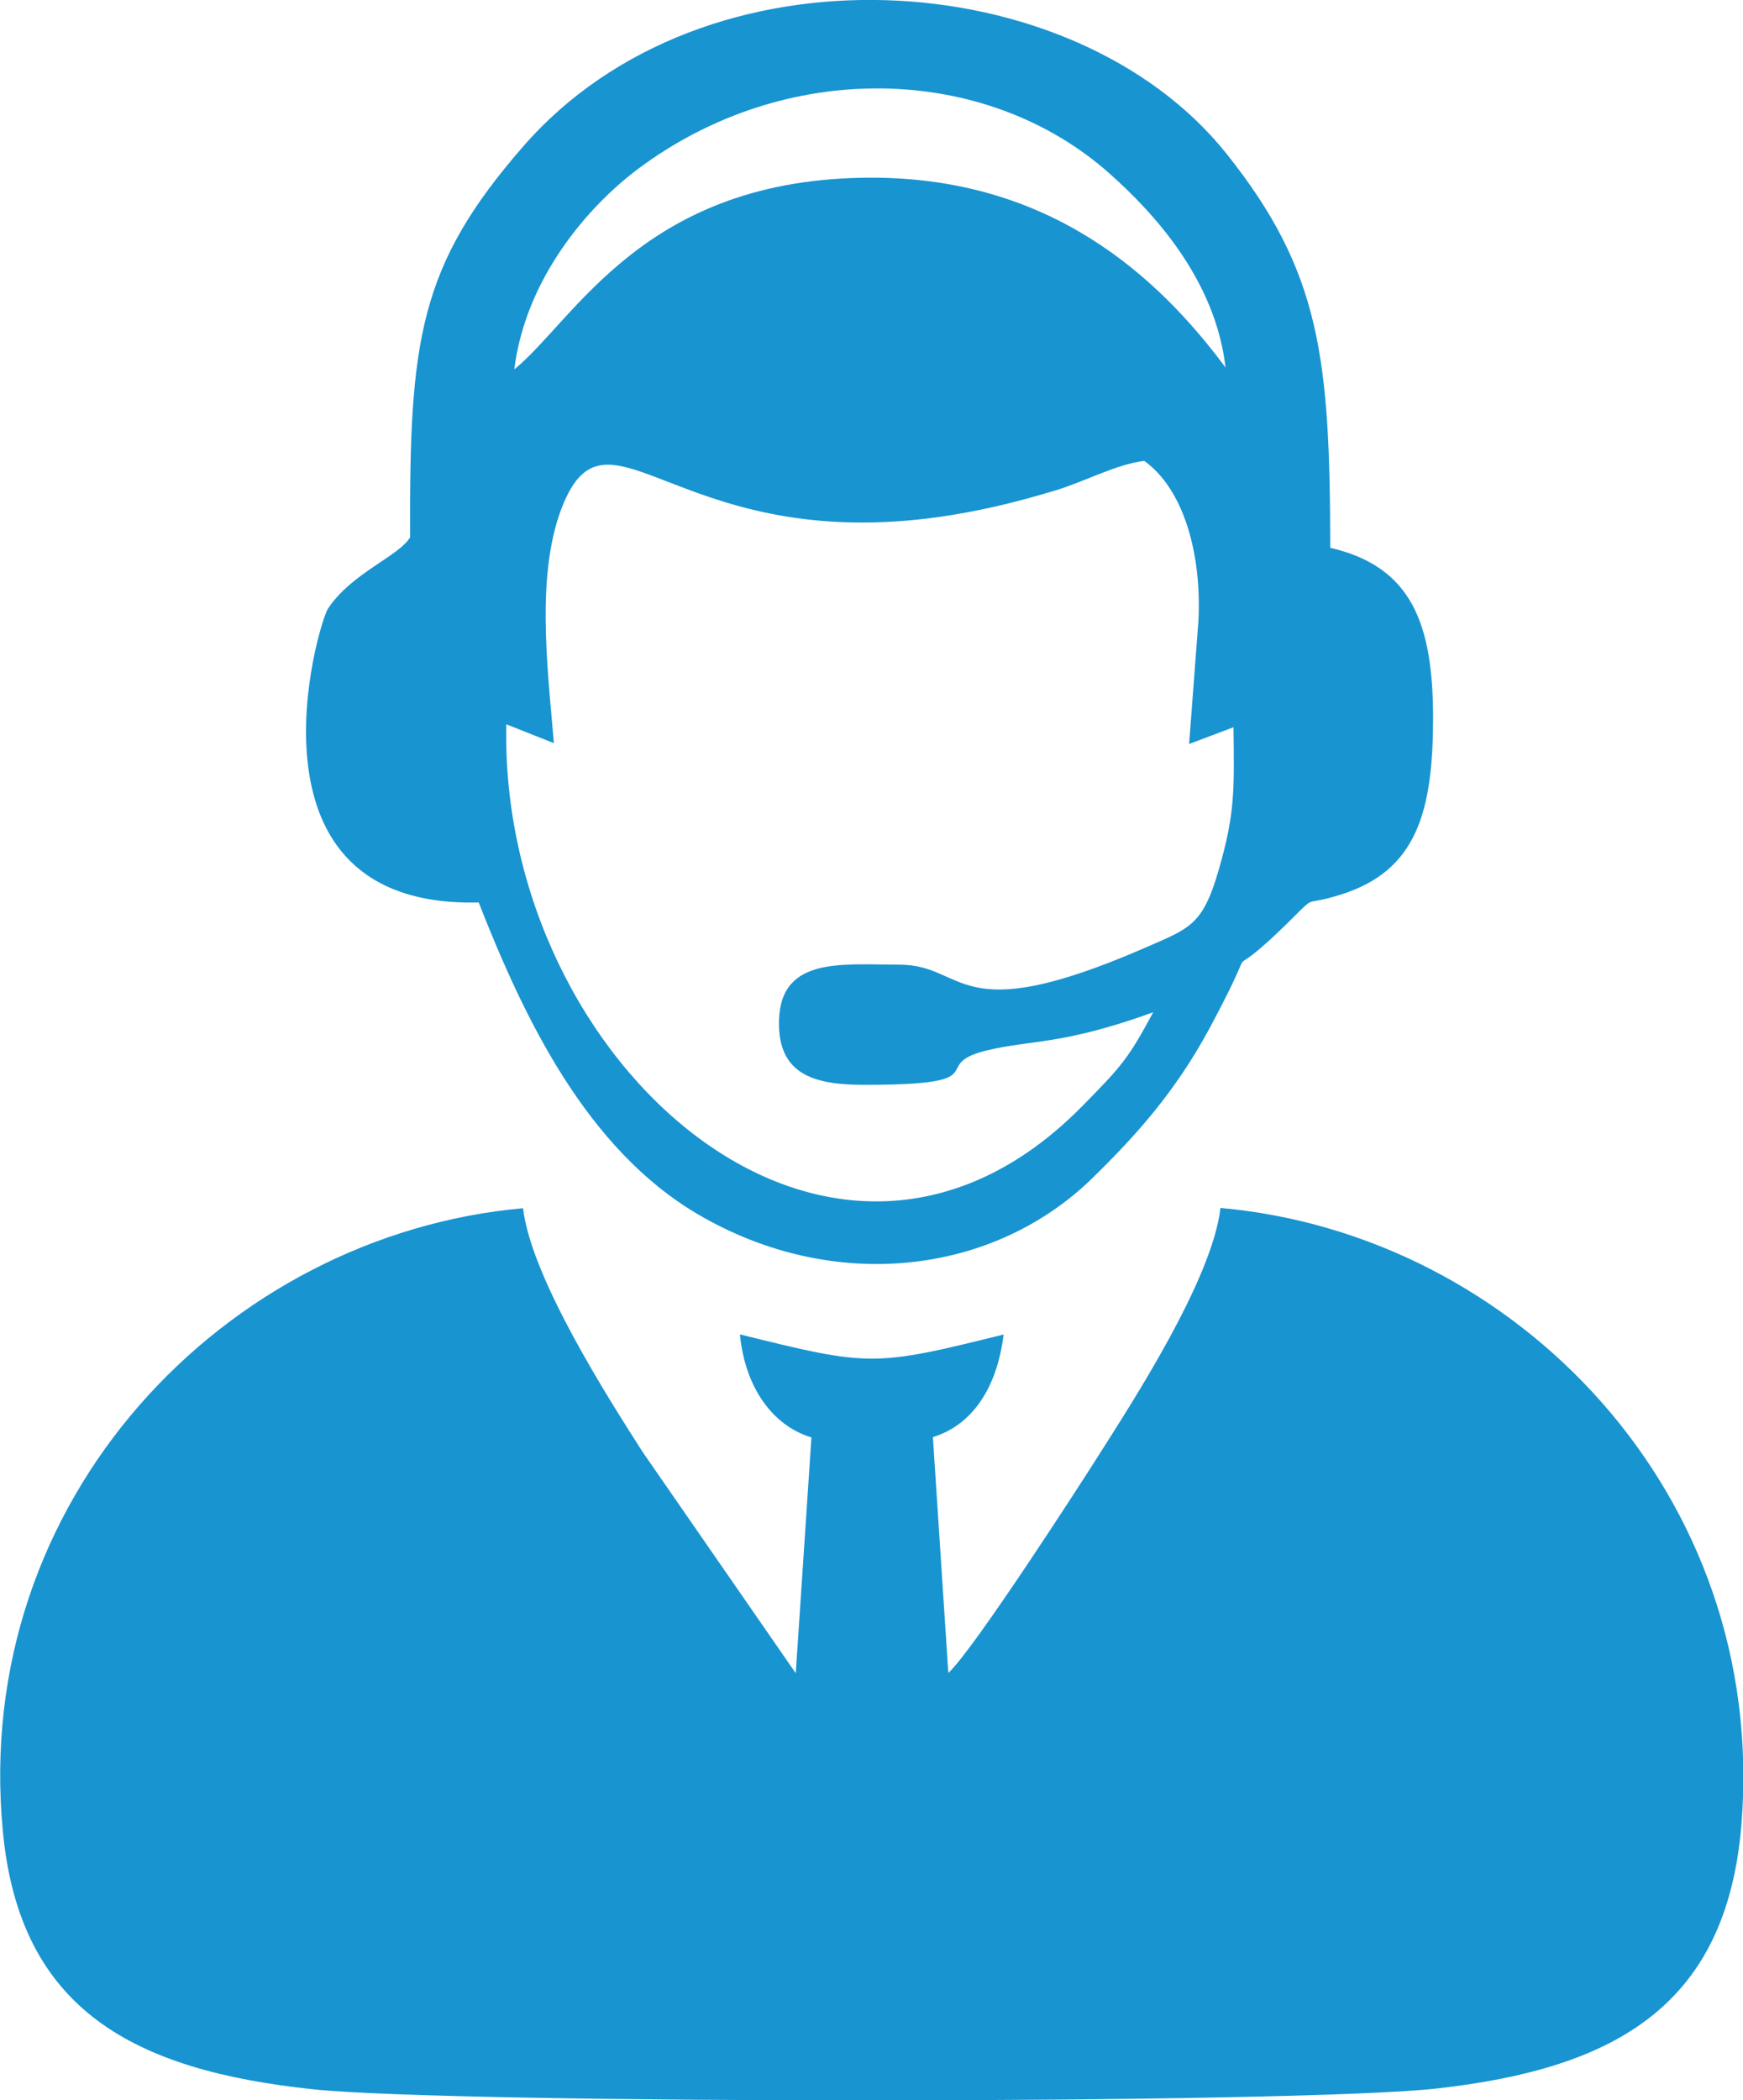
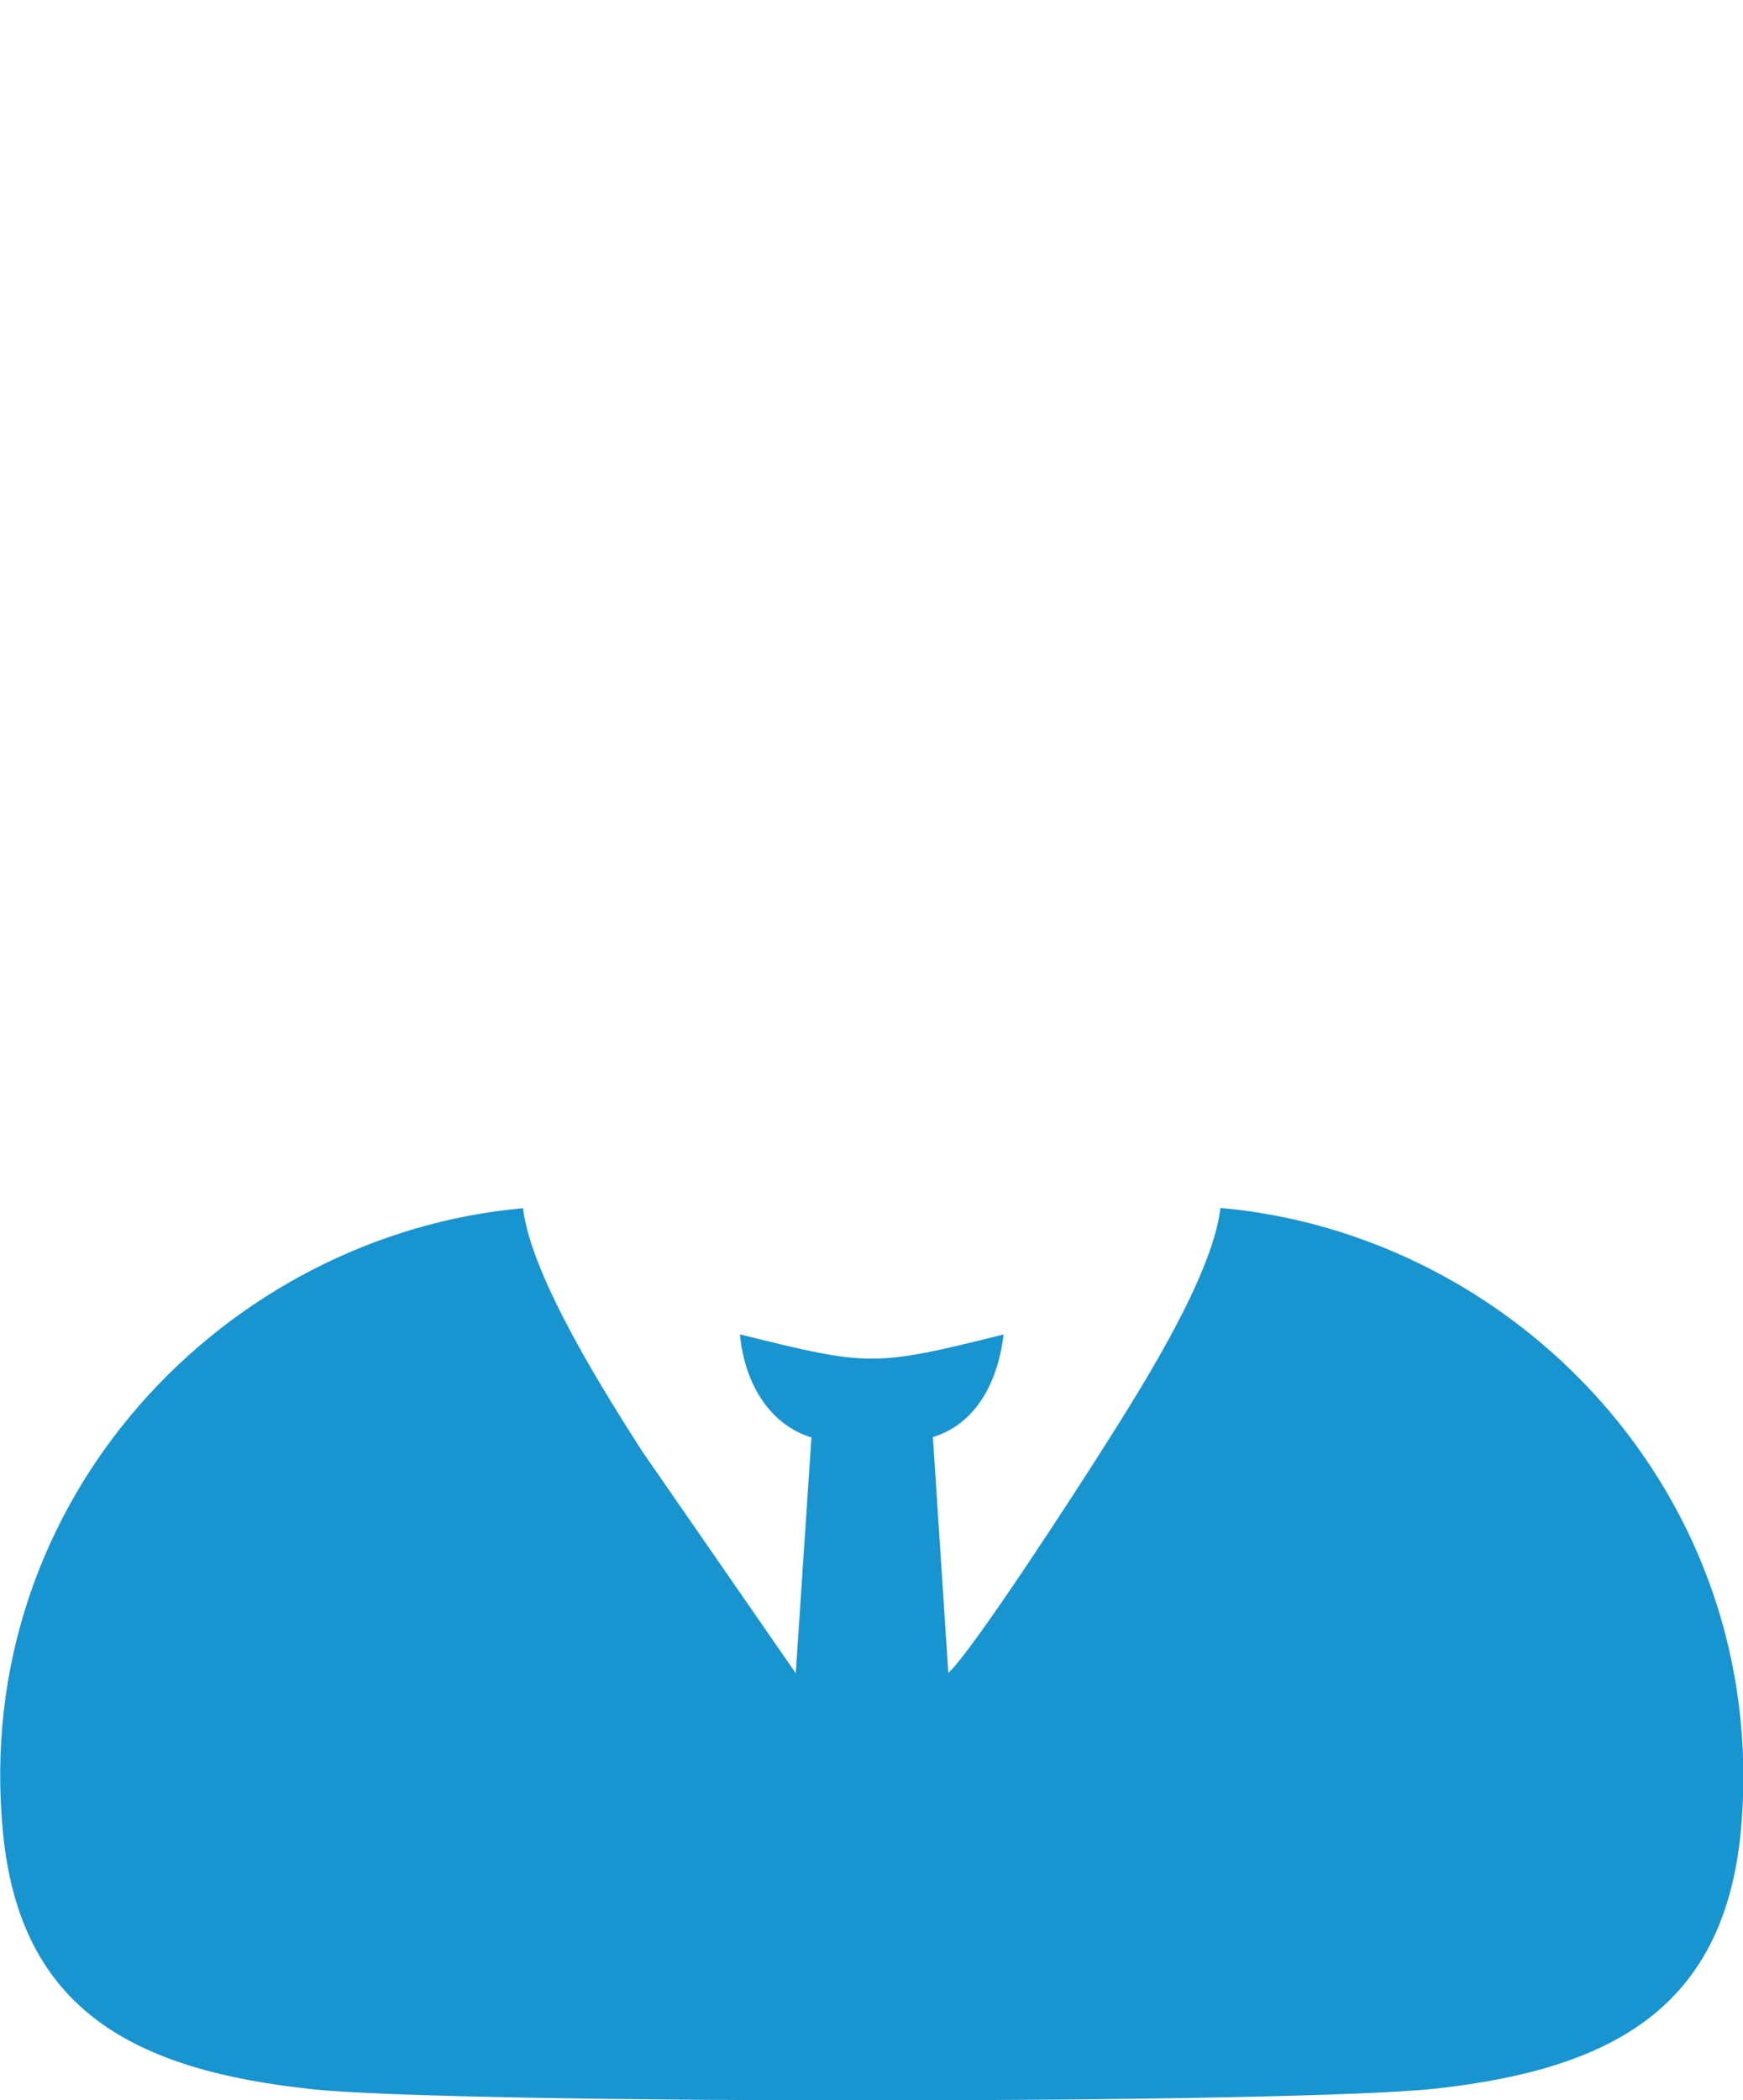
<svg xmlns="http://www.w3.org/2000/svg" xml:space="preserve" width="10.627mm" height="12.801mm" version="1.1" style="shape-rendering:geometricPrecision; text-rendering:geometricPrecision; image-rendering:optimizeQuality; fill-rule:evenodd; clip-rule:evenodd" viewBox="0 0 65.58 78.99">
  <defs>
    <style type="text/css">
   
    .fil0 {fill:#1894D1}
   
  </style>
  </defs>
  <g id="Layer_x0020_1">
    <g id="_1798452365360">
      <path class="fil0" d="M27.84 50.2c0.2,2.01 1.25,3.43 2.69,3.86l-0.59 8.87 -5.76 -8.32c-1.26,-1.97 -4.2,-6.55 -4.5,-9.17 -11.18,1 -20.78,10.93 -19.57,23.46 0.64,6.71 4.94,8.97 11.68,9.68 5.33,0.56 37,0.56 42.26,-0.03 6.72,-0.75 10.91,-3.11 11.47,-9.92 1.01,-12.42 -8.49,-22.21 -19.6,-23.2 -0.31,2.69 -3.3,7.28 -4.6,9.33 -0.58,0.92 -4.7,7.31 -5.64,8.16l-0.58 -8.87c1.46,-0.45 2.41,-1.82 2.66,-3.86 -4.88,1.21 -5.03,1.21 -9.9,0z" />
-       <path class="fil0" d="M20.84 27.95c-0.24,-2.86 -0.71,-6.51 0.38,-9.06 1.76,-4.09 4.49,2.16 14.7,0.46 1.32,-0.22 2.5,-0.52 3.8,-0.91 1.12,-0.34 2.25,-0.97 3.33,-1.11 1.48,1.06 2.17,3.48 2.04,6.03l-0.35 4.62 1.67 -0.63c0.03,2.38 0.06,3.24 -0.56,5.38 -0.61,2.1 -1.09,2.18 -2.85,2.95 -7.07,3.06 -6.62,0.6 -9.16,0.6 -2.24,-0 -4.61,-0.33 -4.53,2.34 0.06,1.84 1.42,2.18 3.21,2.18 5.09,0 2.38,-0.73 4.55,-1.28 1.73,-0.43 2.84,-0.19 6.32,-1.45 -0.93,1.72 -1.15,1.99 -2.65,3.51 -9.4,9.59 -21.97,-1.6 -21.69,-14.34l1.77 0.7zm-1.49 -14.06c0.43,-3.46 2.82,-6.16 4.63,-7.52 5.56,-4.18 13.09,-3.99 17.75,0.14 1.67,1.48 4,4 4.38,7.31 -2.54,-3.42 -6.57,-7.14 -13.32,-7.14 -8.55,-0 -11.14,5.34 -13.44,7.21zm-3.91 6.3c-0.42,0.73 -2.21,1.35 -3.1,2.7 -0.36,0.54 -3.56,11.28 5.67,11.05 1.73,4.41 4.07,9.27 8.25,11.73 5.1,2.99 11.11,2.29 14.85,-1.37 1.57,-1.54 3.07,-3.17 4.39,-5.61 2.31,-4.3 -0.02,-1.02 3.17,-4.2 0.88,-0.87 0.34,-0.39 1.79,-0.85 2.85,-0.9 3.45,-3.12 3.46,-6.61 0,-3.59 -0.81,-5.72 -3.87,-6.43 -0.01,-7.1 -0.35,-10.38 -3.91,-14.83 -5.73,-7.17 -19.62,-8.12 -26.46,-0.26 -3.92,4.5 -4.28,7.28 -4.25,14.68z" />
    </g>
  </g>
</svg>